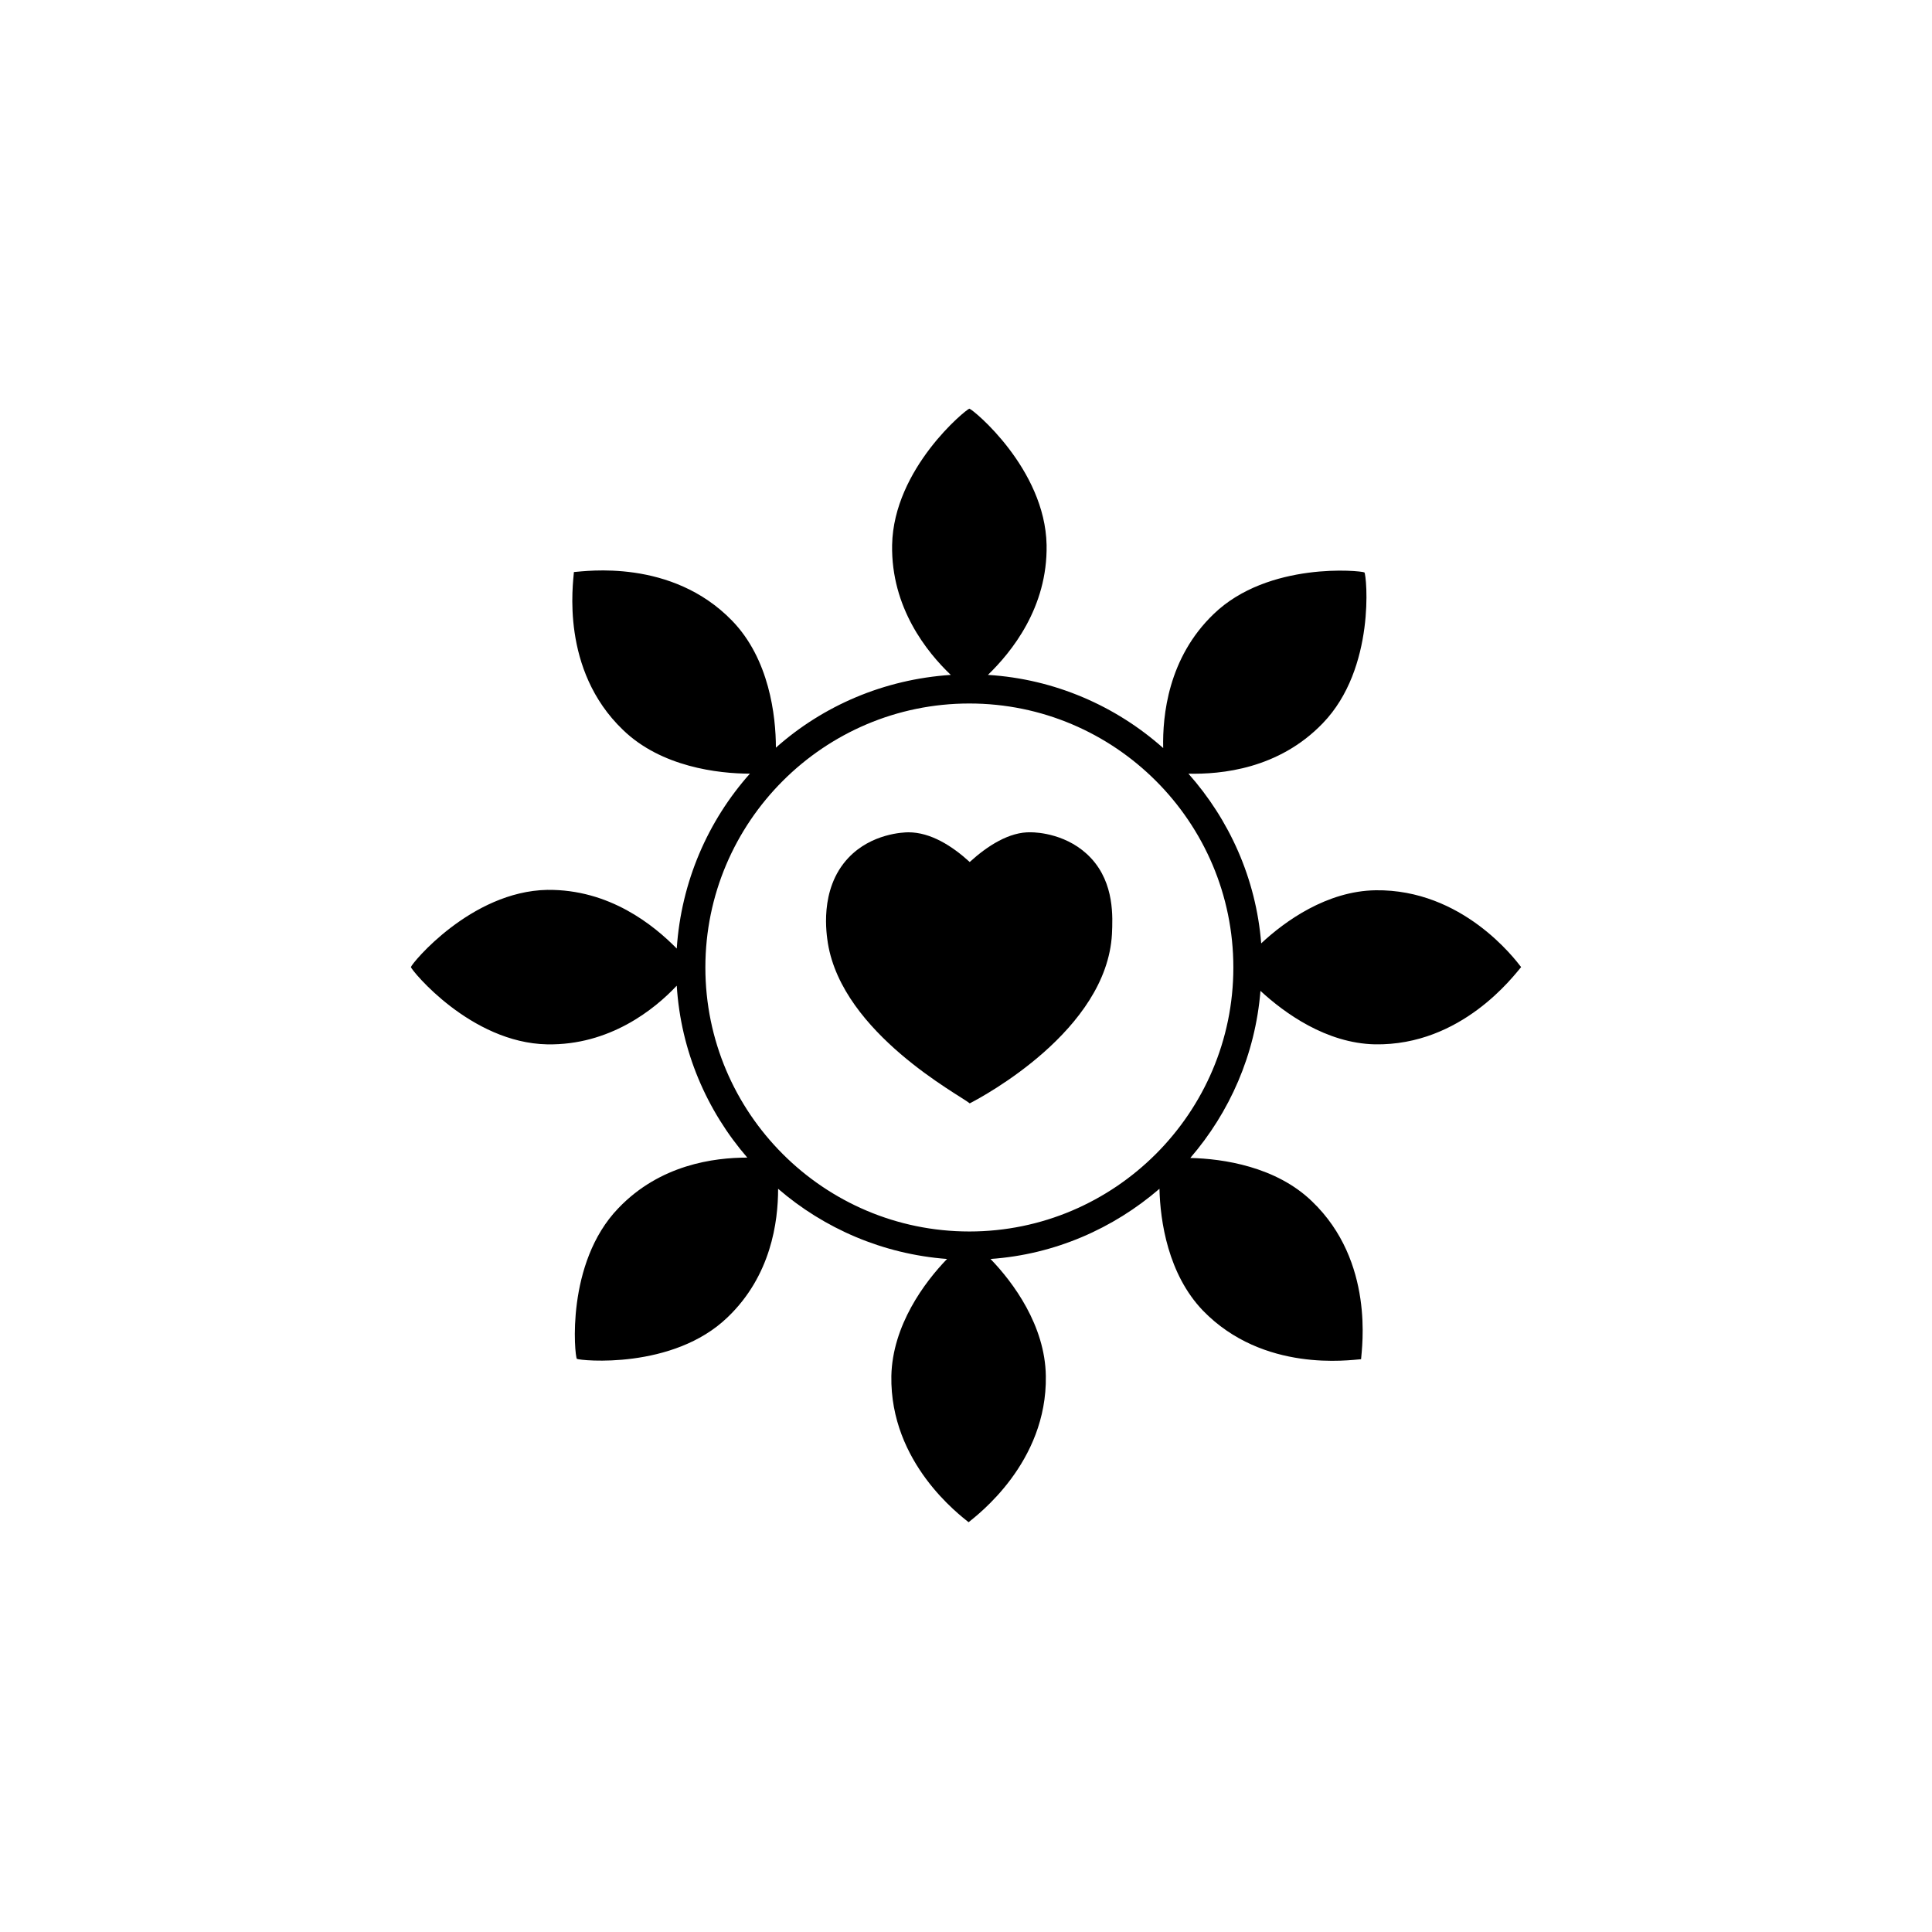
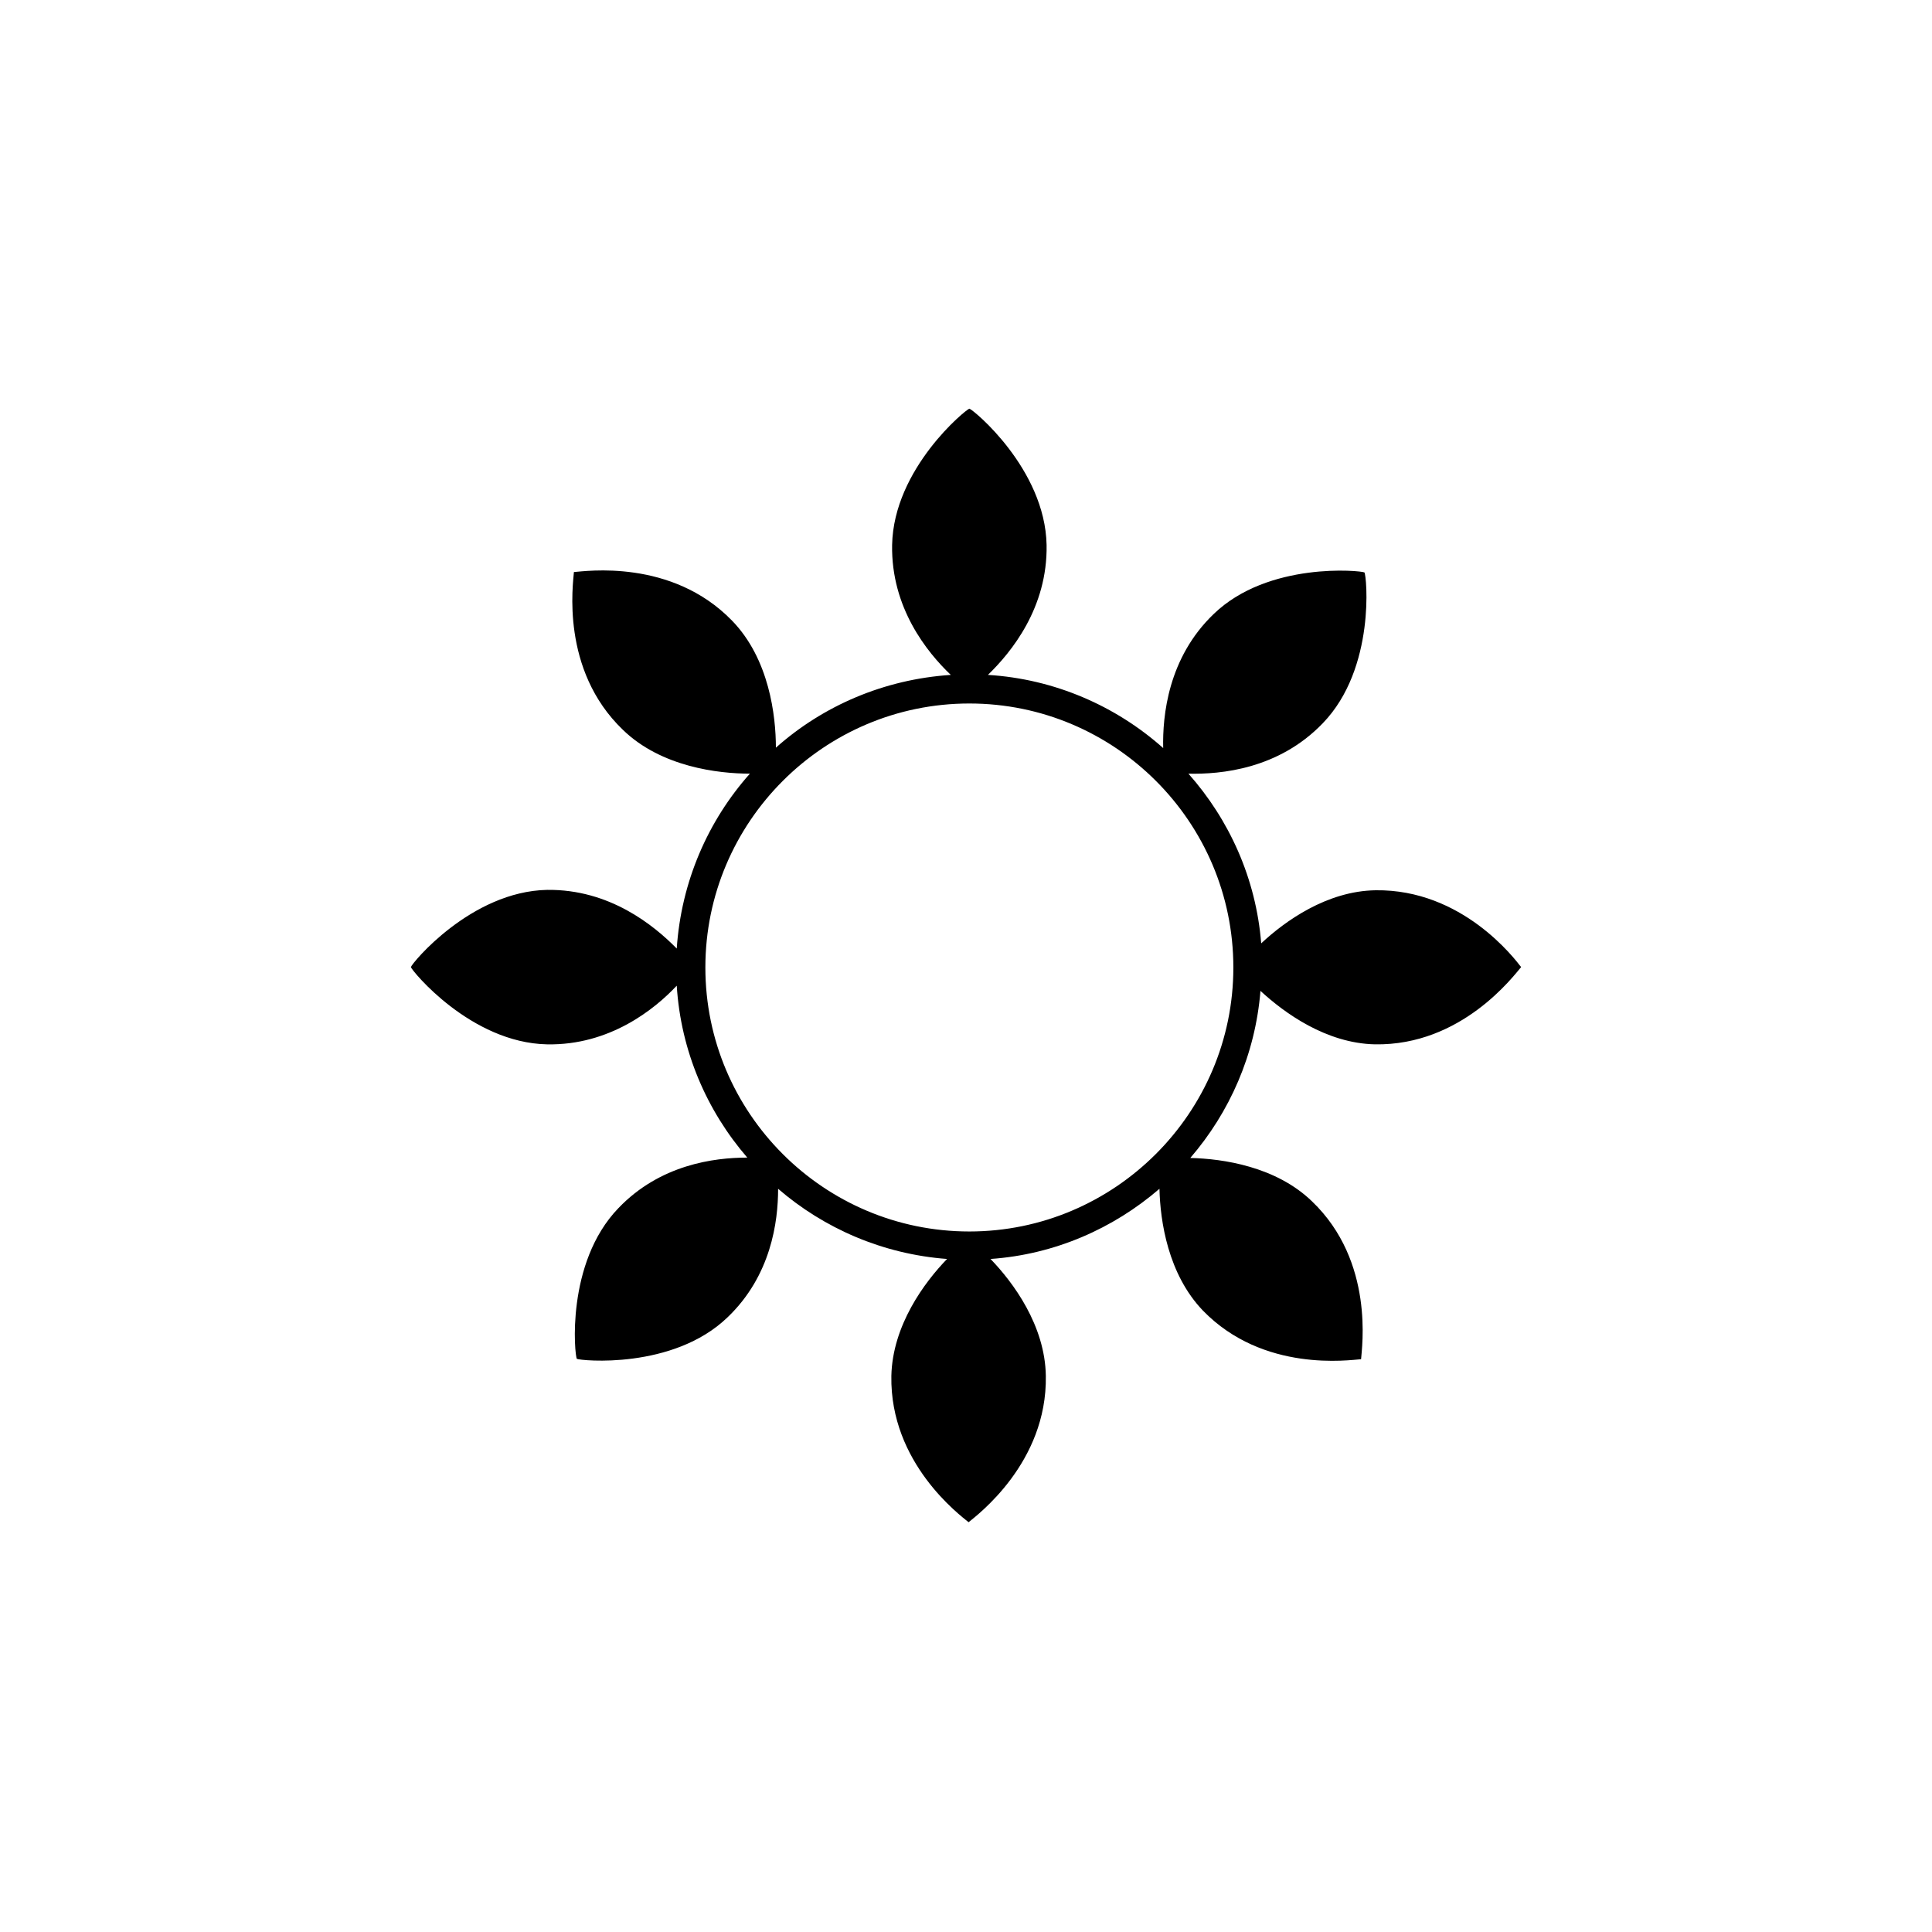
<svg xmlns="http://www.w3.org/2000/svg" fill="#000000" width="800px" height="800px" version="1.1" viewBox="144 144 512 512">
  <g>
    <path d="m508.54 379.93c-12.891 0.195-24.008 8.168-30.309 14.07-1.379-17.219-8.461-32.766-19.285-44.969 8.562 0.195 23.91-1.18 35.621-13.383 14.07-14.562 11.609-39.262 11.02-39.949-0.887-0.492-25.484-2.953-39.949 11.02-12.102 11.609-13.578 26.961-13.383 35.523-12.496-11.121-28.734-18.301-46.445-19.387 6.199-6.004 15.844-17.809 15.547-34.441-0.395-20.172-19.484-35.918-20.469-36.113-0.887 0.195-20.074 15.844-20.469 36.113-0.297 16.629 9.25 28.438 15.547 34.441-17.711 1.18-33.852 8.168-46.348 19.285 0-8.461-1.77-23.52-11.609-33.652-16.039-16.531-38.965-13.086-41.918-12.891-0.195 2.953-3.641 25.879 12.988 41.82 10.137 9.84 25.289 11.609 33.652 11.609-11.121 12.496-18.203 28.633-19.387 46.348-6.102-6.199-17.809-15.742-34.34-15.547-20.172 0.395-35.918 19.484-36.113 20.469 0.195 0.887 15.844 20.074 36.113 20.469 16.531 0.297 28.438-9.25 34.34-15.547 1.082 17.32 7.969 33.16 18.695 45.559-8.855 0-23.125 1.871-34.145 13.383-14.07 14.562-11.609 39.262-11.02 39.949 0.887 0.492 25.484 2.953 39.949-11.02 11.512-11.02 13.383-25.289 13.383-34.047 12.203 10.527 27.75 17.32 44.773 18.598-6.004 6.199-14.465 17.613-14.762 30.996-0.395 23.125 18.203 36.898 20.469 38.77 2.262-1.871 20.859-15.742 20.469-38.77-0.195-13.383-8.66-24.797-14.66-30.996 17.023-1.18 32.57-8.07 44.773-18.598 0.195 8.562 2.262 22.633 11.512 32.273 16.039 16.531 38.965 13.086 41.918 12.891 0.195-2.953 3.641-25.879-12.988-41.82-9.543-9.25-23.617-11.316-32.273-11.512 10.43-12.102 17.219-27.355 18.598-44.281 6.394 5.902 17.418 13.875 30.309 14.168 23.027 0.395 36.801-18.203 38.77-20.469-1.676-2.16-15.551-20.66-38.574-20.363zm-107.65-52.645v0 0zm0 143.07c-38.574 0-69.961-31.391-69.961-69.961 0-38.574 31.391-69.961 69.961-69.961 38.574 0 69.961 31.391 69.961 69.961 0.004 38.57-31.484 69.961-69.961 69.961z" />
-     <path d="m417.22 364.57c-5.707-0.195-11.609 3.641-16.234 7.871-4.625-4.231-10.332-7.871-16.234-7.871-1.277 0-9.84 0.297-15.941 6.789-7.871 8.363-5.707 20.566-5.41 22.633 3.938 23.91 35.031 40.246 37.59 42.41 3.641-1.871 36.309-19.387 37.688-44.871 0.195-4.43 0.688-13.383-5.512-20.074-6.008-6.492-14.371-6.887-15.945-6.887z" />
  </g>
</svg>